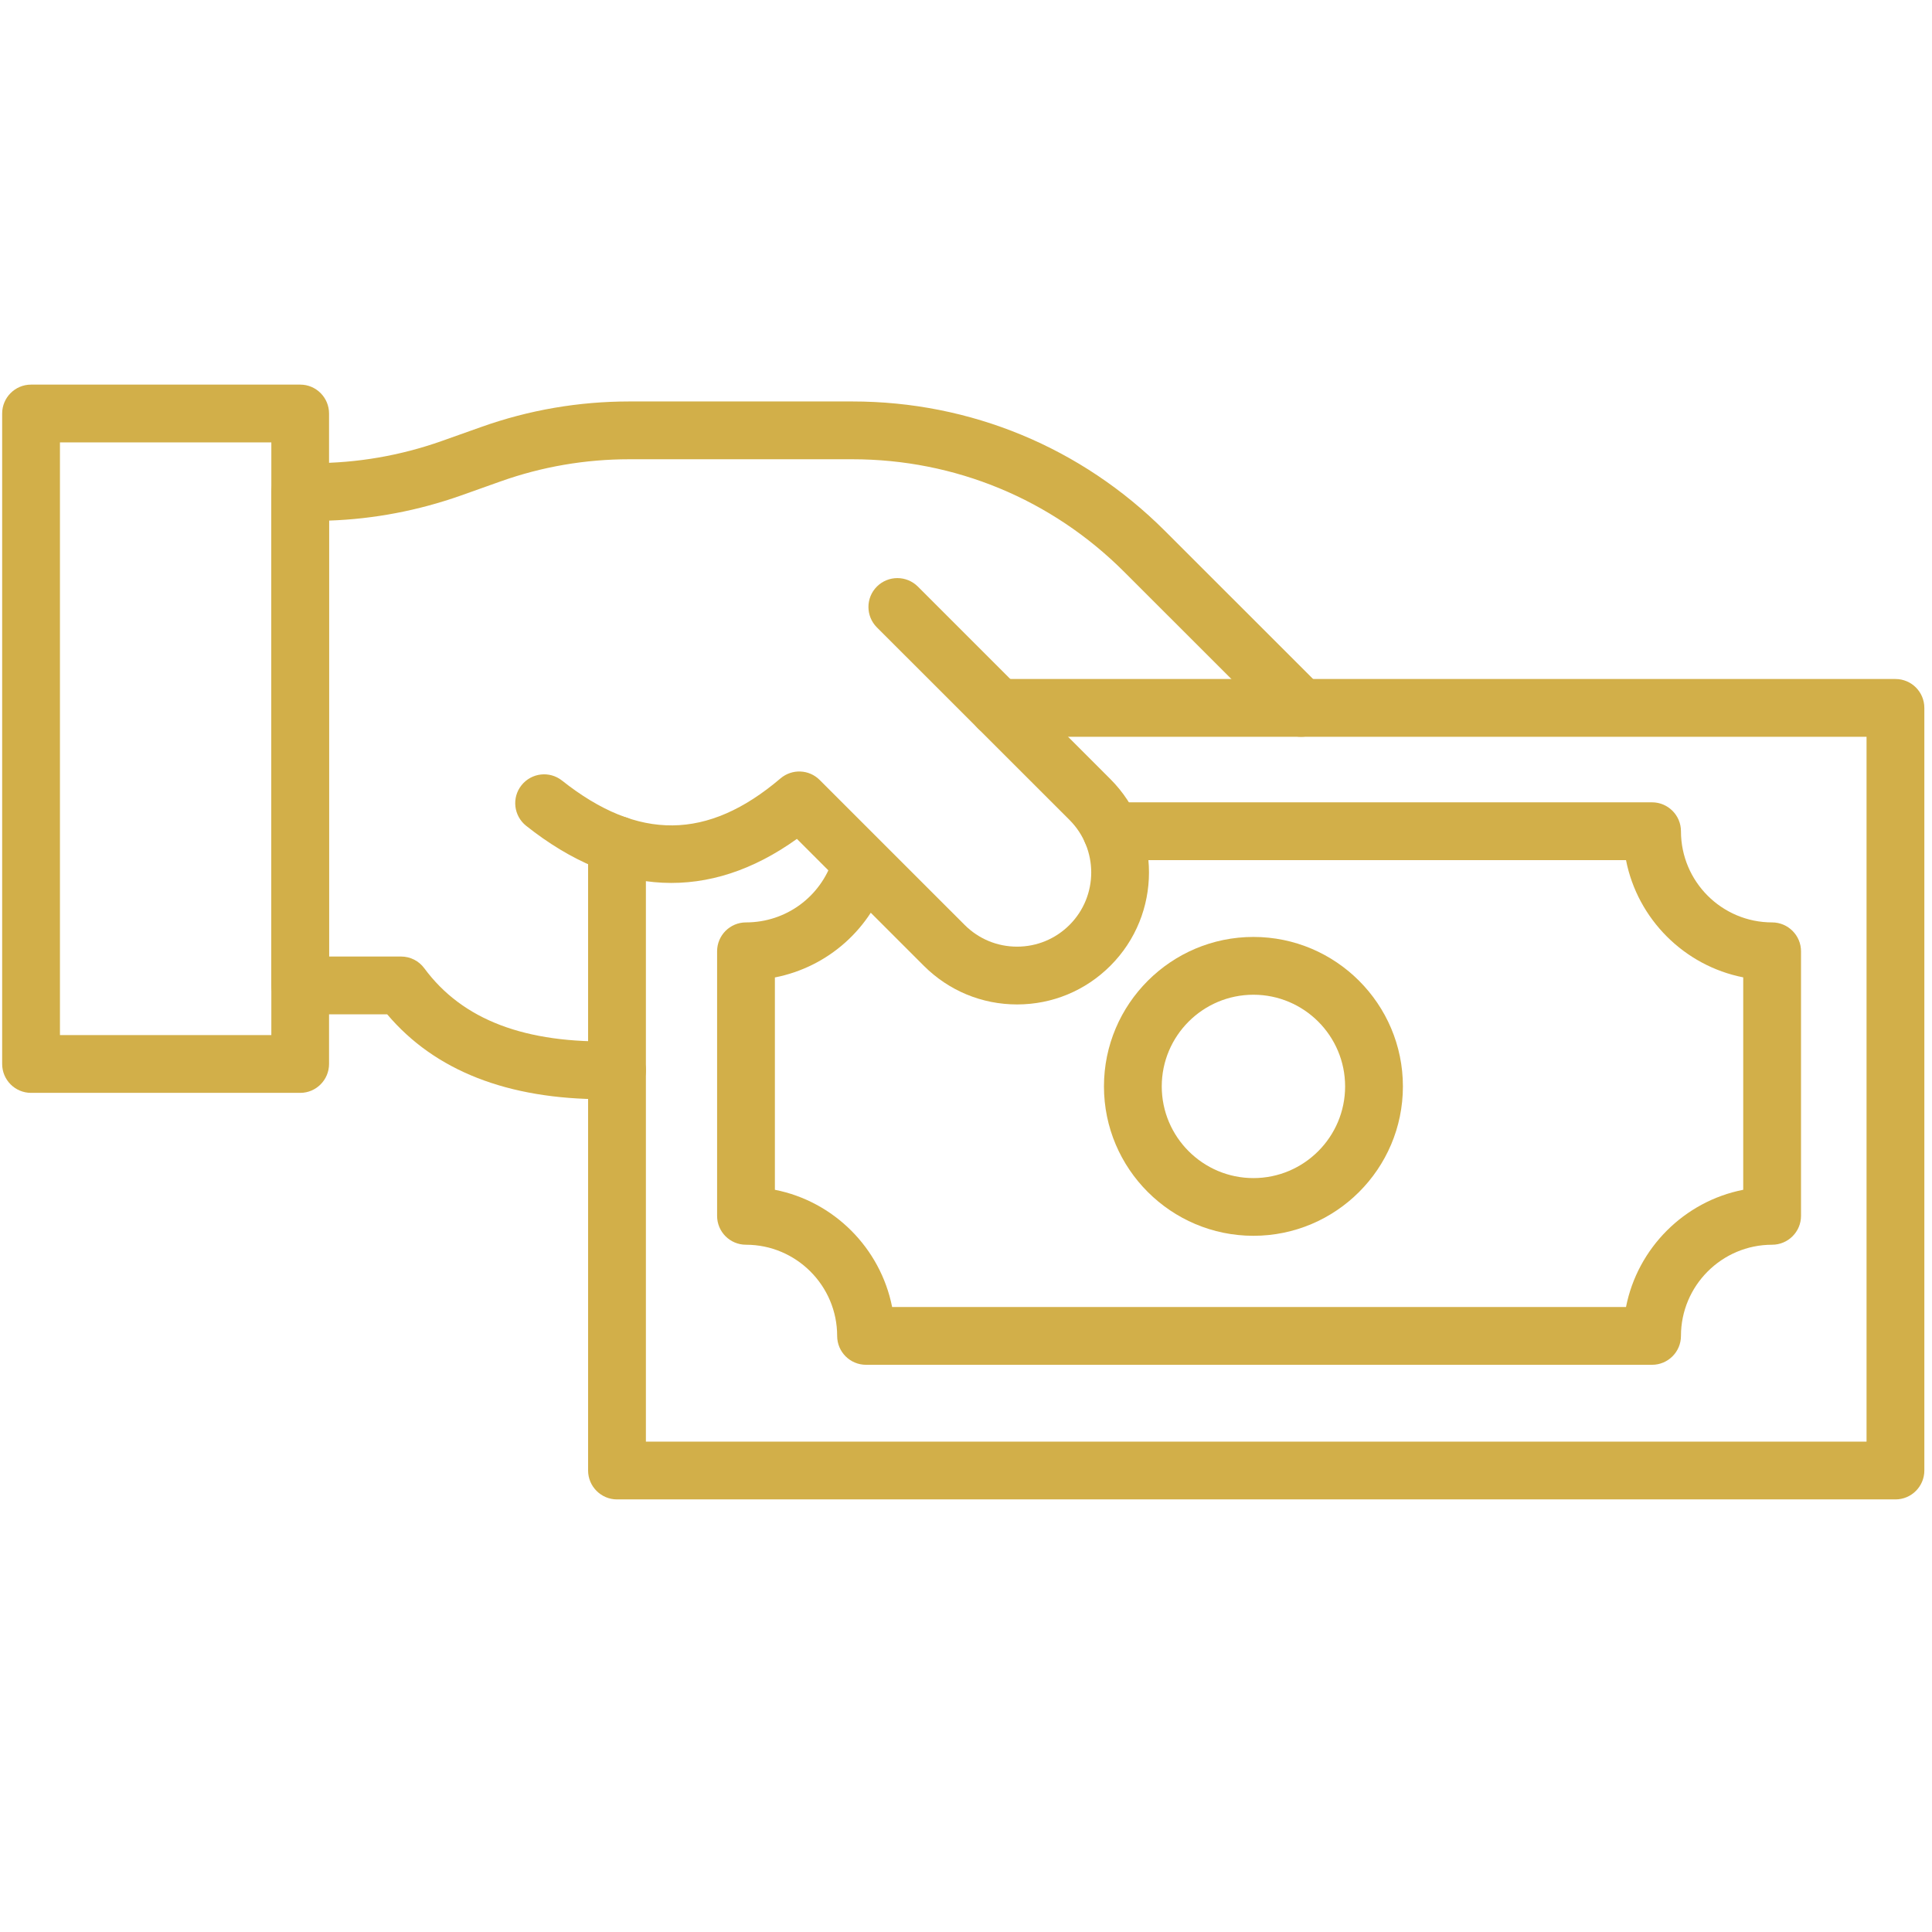
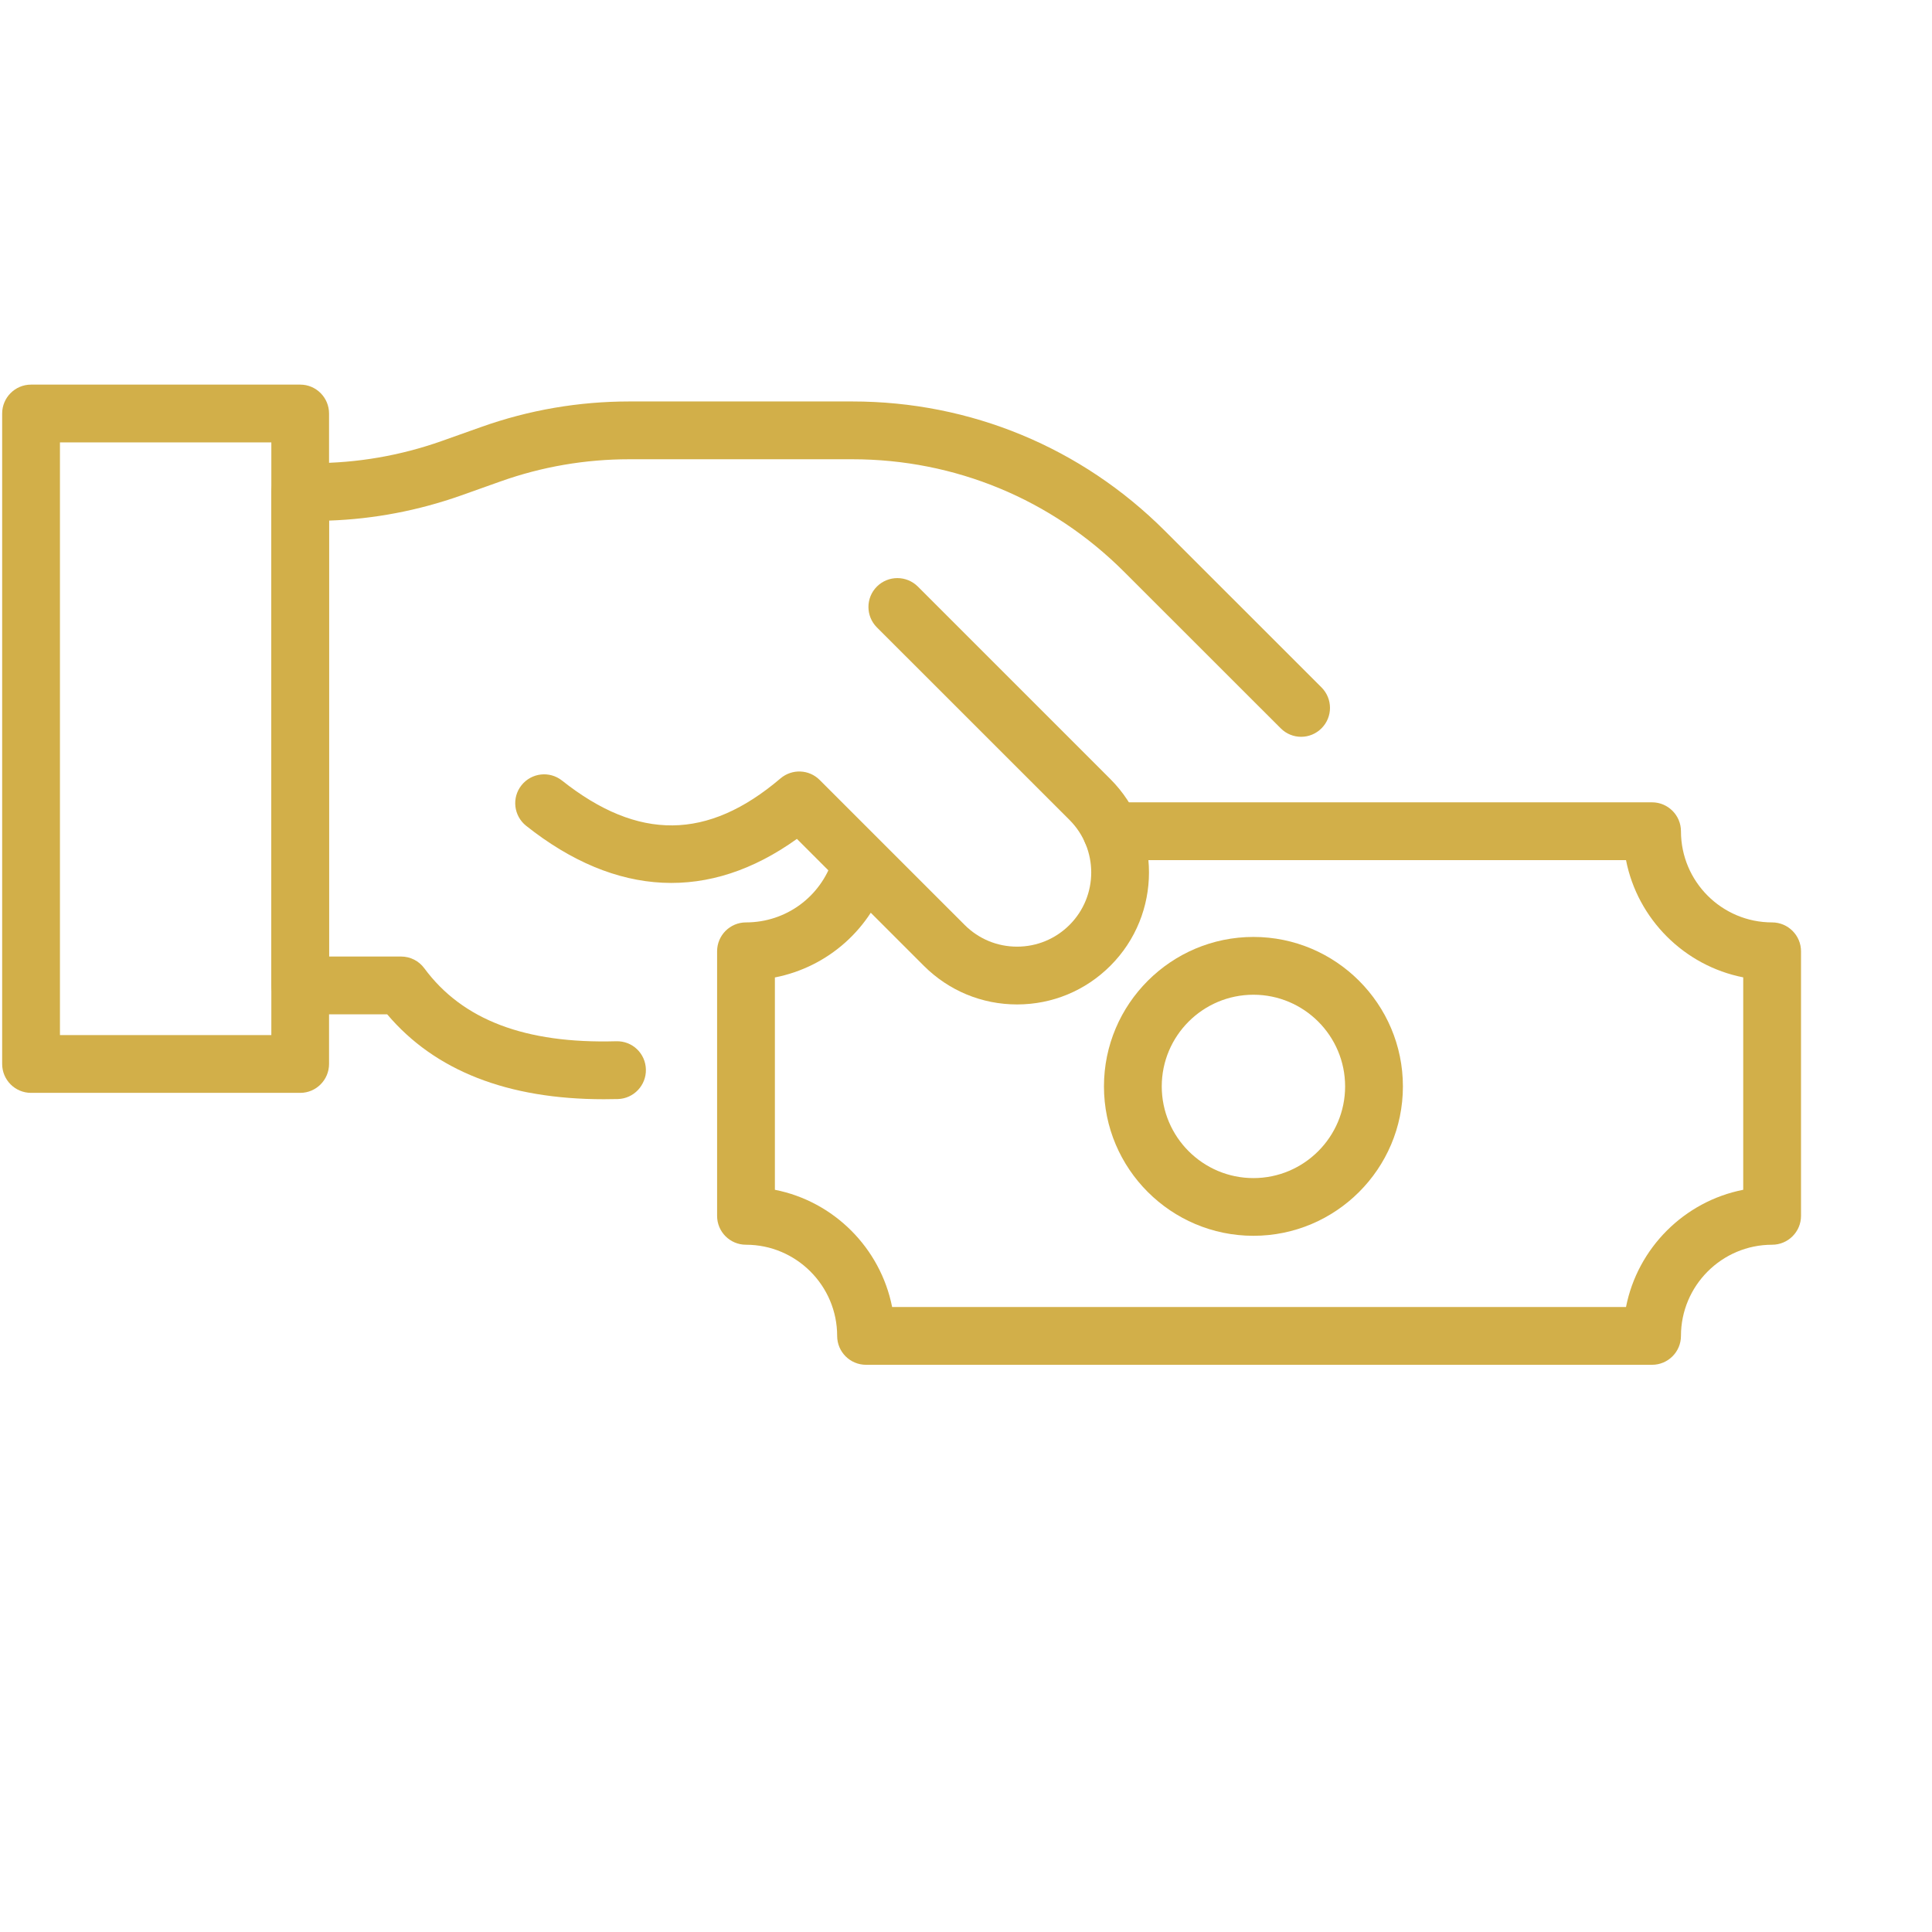
<svg xmlns="http://www.w3.org/2000/svg" width="117" zoomAndPan="magnify" viewBox="0 0 87.75 87.75" height="117" preserveAspectRatio="xMidYMid meet" version="1.0">
  <defs>
    <clipPath id="fd9c042601">
      <path d="M 26 30 L 87.5 30 L 87.5 68.324 L 26 68.324 Z M 26 30 " clip-rule="nonzero" />
    </clipPath>
    <clipPath id="81fc601f1e">
      <path d="M 0 17.469 L 15 17.469 L 15 50 L 0 50 Z M 0 17.469 " clip-rule="nonzero" />
    </clipPath>
  </defs>
  <path fill="#d2af49" d="M 46.195 45.621 C 44.594 45.621 43.09 44.996 41.957 43.863 L 36.195 38.102 C 32.223 40.953 27.992 40.758 23.898 37.508 C 23.332 37.059 23.234 36.234 23.684 35.668 C 24.137 35.098 24.961 35.004 25.527 35.453 C 28.992 38.199 32.145 38.168 35.449 35.355 C 35.973 34.91 36.746 34.941 37.23 35.426 L 43.812 42.008 C 44.449 42.645 45.293 42.996 46.195 42.996 C 47.094 42.996 47.941 42.645 48.578 42.008 C 49.891 40.695 49.891 38.559 48.578 37.242 L 39.828 28.496 C 39.316 27.984 39.316 27.152 39.828 26.641 C 40.344 26.129 41.172 26.129 41.688 26.641 L 50.434 35.387 C 52.77 37.727 52.77 41.527 50.434 43.863 C 49.301 44.996 47.797 45.621 46.195 45.621 Z M 46.195 45.621 " fill-opacity="1" fill-rule="nonzero" />
  <g clip-path="url(#fd9c042601)">
-     <path fill="#d2af49" d="M 86.09 68.102 L 28.023 68.102 C 27.301 68.102 26.711 67.512 26.711 66.789 L 26.711 38.371 C 26.711 37.648 27.301 37.059 28.023 37.059 C 28.75 37.059 29.336 37.648 29.336 38.371 L 29.336 65.477 L 84.777 65.477 L 84.777 33.465 L 45.344 33.465 C 44.617 33.465 44.031 32.875 44.031 32.152 C 44.031 31.426 44.617 30.84 45.344 30.84 L 86.09 30.84 C 86.816 30.84 87.402 31.426 87.402 32.152 L 87.402 66.789 C 87.402 67.512 86.816 68.102 86.09 68.102 Z M 86.09 68.102 " fill-opacity="1" fill-rule="nonzero" />
-   </g>
+     </g>
  <path fill="#d2af49" d="M 27.426 49.926 C 23.055 49.926 19.754 48.633 17.586 46.07 L 13.637 46.07 C 12.91 46.07 12.324 45.484 12.324 44.758 L 12.324 22.348 C 12.324 21.621 12.91 21.035 13.637 21.035 L 14.223 21.035 C 16.219 21.035 18.184 20.695 20.062 20.031 L 21.863 19.391 C 24.027 18.621 26.289 18.234 28.582 18.234 L 38.711 18.234 C 44.078 18.234 49.121 20.324 52.914 24.117 L 60.023 31.223 C 60.535 31.738 60.535 32.566 60.023 33.078 C 59.512 33.594 58.68 33.594 58.168 33.078 L 51.059 25.973 C 47.762 22.676 43.375 20.859 38.711 20.859 L 28.582 20.859 C 26.586 20.859 24.621 21.195 22.742 21.863 L 20.941 22.504 C 19.004 23.188 16.992 23.574 14.945 23.645 L 14.945 43.445 L 18.219 43.445 C 18.637 43.445 19.027 43.645 19.273 43.98 C 21.004 46.324 23.855 47.41 27.988 47.293 C 28.723 47.273 29.316 47.844 29.336 48.57 C 29.355 49.293 28.785 49.898 28.062 49.918 C 27.848 49.922 27.633 49.926 27.426 49.926 Z M 27.426 49.926 " fill-opacity="1" fill-rule="nonzero" />
  <g clip-path="url(#81fc601f1e)">
    <path fill="#d2af49" d="M 13.637 49.637 L 1.41 49.637 C 0.684 49.637 0.098 49.047 0.098 48.324 L 0.098 18.781 C 0.098 18.059 0.684 17.469 1.41 17.469 L 13.637 17.469 C 14.359 17.469 14.945 18.059 14.945 18.781 L 14.945 48.324 C 14.945 49.047 14.359 49.637 13.637 49.637 Z M 2.723 47.012 L 12.324 47.012 L 12.324 20.094 L 2.723 20.094 Z M 2.723 47.012 " fill-opacity="1" fill-rule="nonzero" />
  </g>
  <path fill="#d2af49" d="M 56.93 56.129 C 53.188 56.129 50.141 53.086 50.141 49.344 C 50.141 45.602 53.188 42.555 56.93 42.555 C 60.672 42.555 63.719 45.602 63.719 49.344 C 63.719 53.086 60.672 56.129 56.93 56.129 Z M 56.93 45.18 C 54.633 45.18 52.766 47.047 52.766 49.344 C 52.766 51.637 54.633 53.508 56.93 53.508 C 59.227 53.508 61.094 51.637 61.094 49.344 C 61.094 47.047 59.227 45.18 56.93 45.18 Z M 56.93 45.18 " fill-opacity="1" fill-rule="nonzero" />
  <path fill="#d2af49" d="M 75.035 61.988 L 39.336 61.988 C 38.609 61.988 38.023 61.402 38.023 60.676 C 38.023 58.395 36.164 56.535 33.883 56.535 C 33.156 56.535 32.57 55.949 32.57 55.223 L 32.57 43.207 C 32.57 42.484 33.156 41.895 33.883 41.895 C 35.699 41.895 37.285 40.73 37.832 39 C 38.051 38.309 38.785 37.926 39.477 38.141 C 40.168 38.359 40.555 39.098 40.336 39.789 C 39.578 42.191 37.594 43.926 35.195 44.395 L 35.195 54.039 C 37.875 54.566 39.988 56.684 40.52 59.363 L 73.852 59.363 C 74.379 56.684 76.496 54.566 79.176 54.039 L 79.176 44.391 C 76.496 43.863 74.379 41.746 73.852 39.066 L 50.488 39.066 C 49.762 39.066 49.176 38.48 49.176 37.754 C 49.176 37.031 49.762 36.441 50.488 36.441 L 75.035 36.441 C 75.758 36.441 76.348 37.031 76.348 37.754 C 76.348 40.039 78.203 41.895 80.488 41.895 C 81.211 41.895 81.801 42.484 81.801 43.207 L 81.801 55.223 C 81.801 55.949 81.211 56.535 80.488 56.535 C 78.203 56.535 76.348 58.395 76.348 60.676 C 76.348 61.402 75.758 61.988 75.035 61.988 Z M 75.035 61.988 " fill-opacity="1" fill-rule="nonzero" />
</svg>